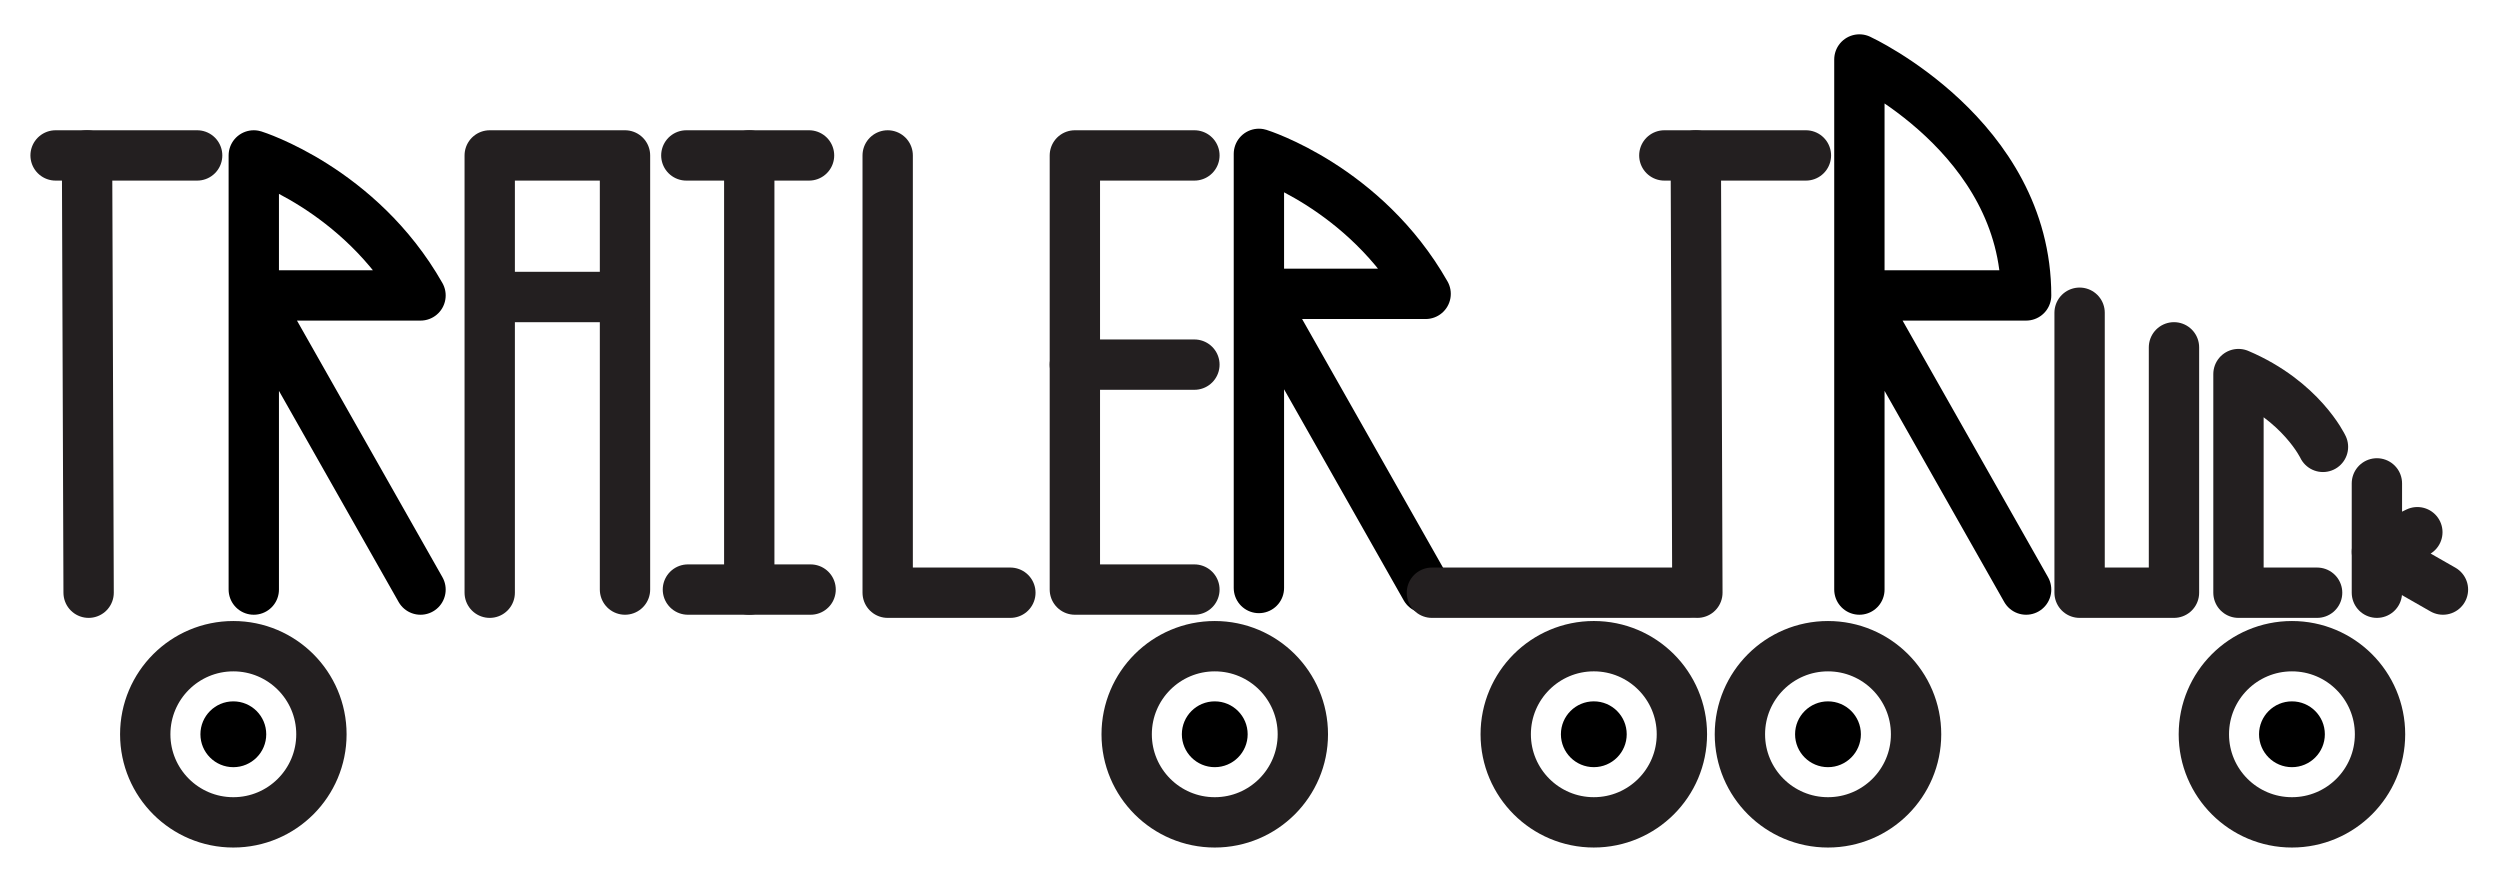
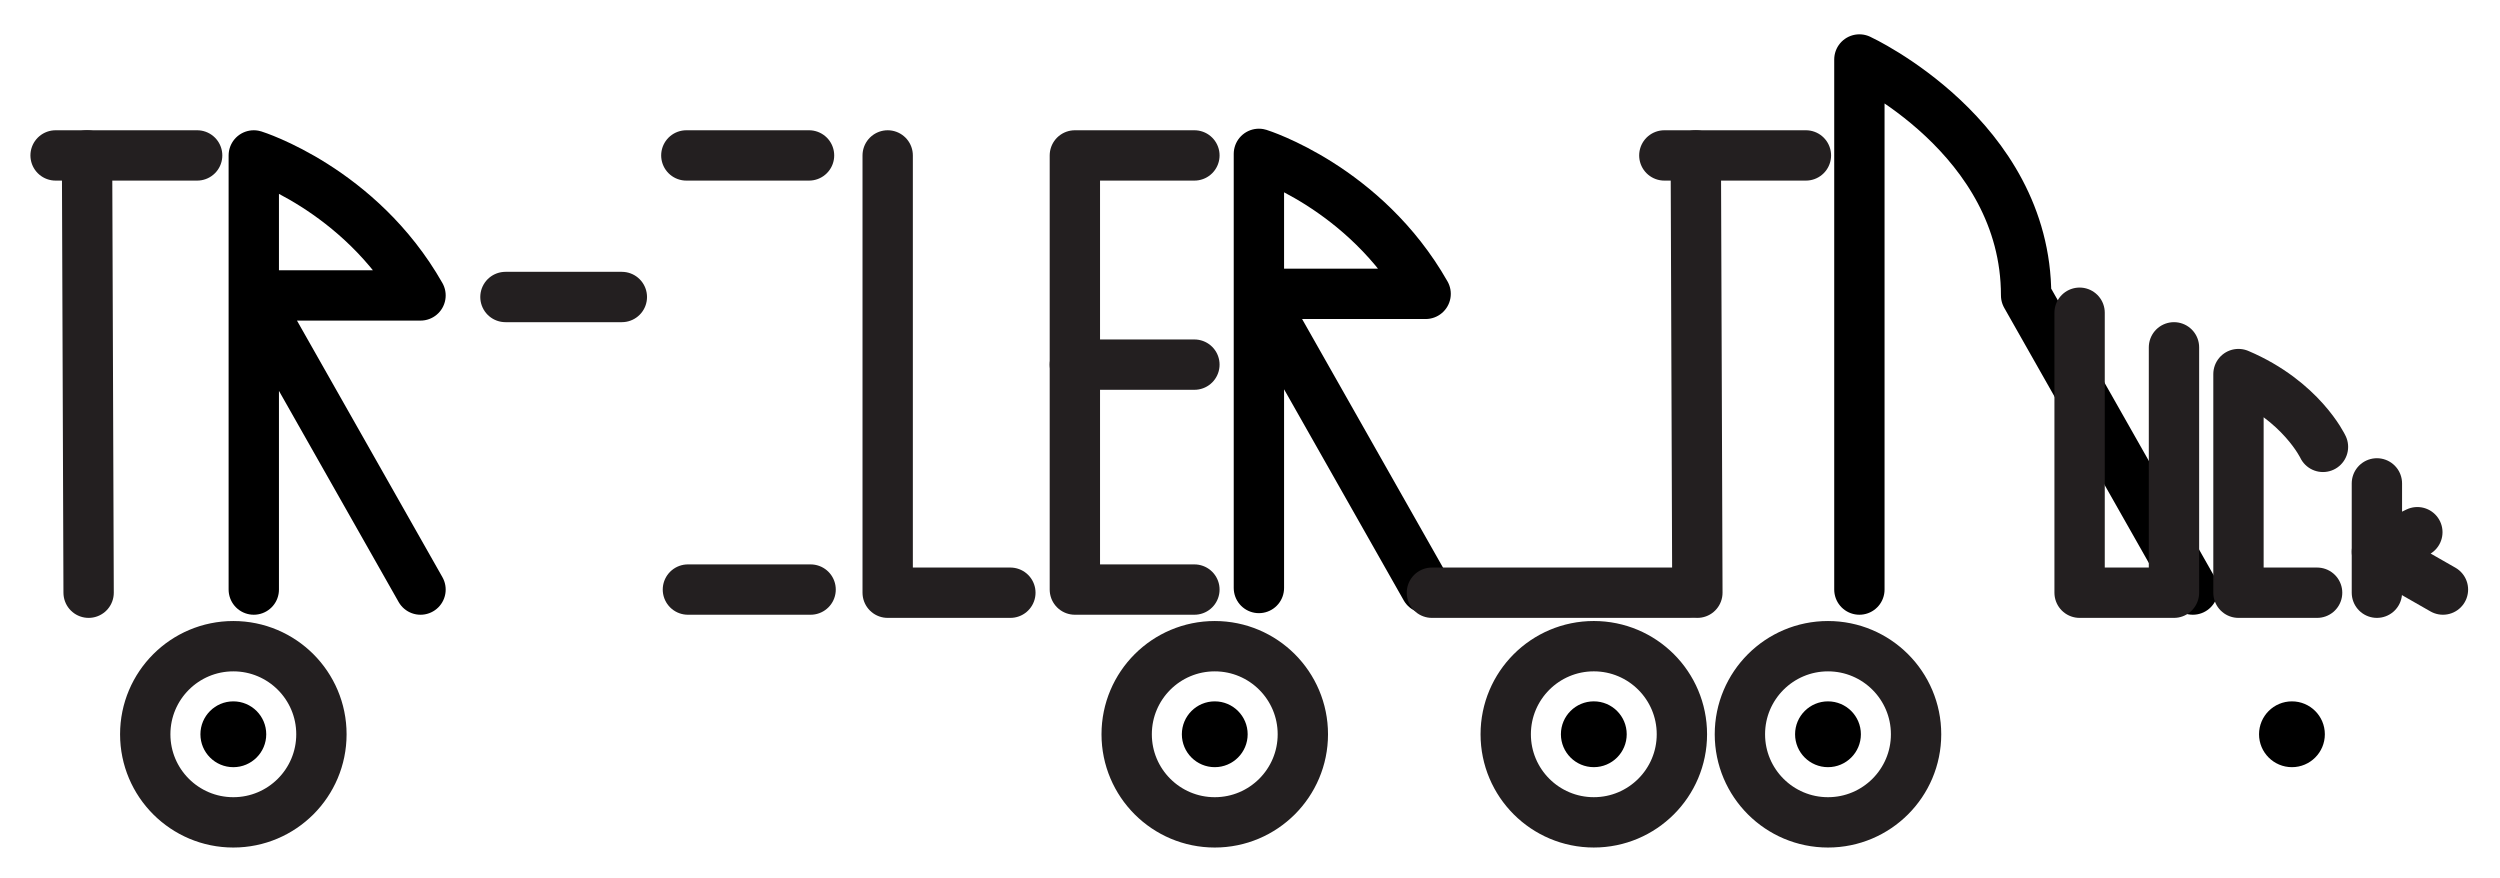
<svg xmlns="http://www.w3.org/2000/svg" version="1.1" id="trailer_truck" x="0px" y="0px" width="427.25px" height="150px" viewBox="0 0 427.25 150" enable-background="new 0 0 427.25 150" xml:space="preserve">
  <g id="parts">
    <g>
      <line fill="none" stroke="#231F20" stroke-width="8.602" stroke-linecap="round" stroke-linejoin="round" stroke-miterlimit="10" x1="289.813" y1="26.563" x2="290.081" y2="101.295" />
      <line fill="none" stroke="#231F20" stroke-width="8.602" stroke-linecap="round" stroke-linejoin="round" stroke-miterlimit="10" x1="284.435" y1="26.563" x2="308.63" y2="26.563" />
    </g>
-     <path fill="none" stroke="#000000" stroke-width="8.602" stroke-linecap="round" stroke-linejoin="round" stroke-miterlimit="10" d="   M317.769,100.757V10.166c0,0,28.494,13.172,28.494,40.322h-28.494l28.494,50.269" />
+     <path fill="none" stroke="#000000" stroke-width="8.602" stroke-linecap="round" stroke-linejoin="round" stroke-miterlimit="10" d="   M317.769,100.757V10.166c0,0,28.494,13.172,28.494,40.322l28.494,50.269" />
    <g>
      <line fill="none" stroke="#231F20" stroke-width="8.602" stroke-linecap="round" stroke-linejoin="round" stroke-miterlimit="10" x1="14.876" y1="26.563" x2="15.145" y2="101.295" />
      <line fill="none" stroke="#231F20" stroke-width="8.602" stroke-linecap="round" stroke-linejoin="round" stroke-miterlimit="10" x1="9.5" y1="26.563" x2="33.693" y2="26.563" />
    </g>
    <path fill="none" stroke="#000000" stroke-width="8.602" stroke-linecap="round" stroke-linejoin="round" stroke-miterlimit="10" d="   M43.371,100.757V26.563c0,0,18.097,5.637,28.495,23.926H43.371l28.495,50.269" />
    <path fill="none" stroke="#000000" stroke-width="8.602" stroke-linecap="round" stroke-linejoin="round" stroke-miterlimit="10" d="   M215.146,100.488V26.295c0,0,18.097,5.637,28.494,23.924h-28.494l28.494,50.269" />
    <polyline fill="none" stroke="#231F20" stroke-width="8.602" stroke-linecap="round" stroke-linejoin="round" stroke-miterlimit="10" points="   355.403,53.445 355.403,101.295 371.532,101.295 371.532,59.359  " />
    <g>
      <path fill="none" stroke="#231F20" stroke-width="8.602" stroke-linecap="round" stroke-linejoin="round" stroke-miterlimit="10" d="    M396.995,76.37c0,0-3.688-7.871-14.44-12.441v37.366h13.44" />
    </g>
    <g>
      <line fill="none" stroke="#231F20" stroke-width="8.602" stroke-linecap="round" stroke-linejoin="round" stroke-miterlimit="10" x1="406.211" y1="82.611" x2="406.211" y2="101.295" />
      <polyline fill="none" stroke="#231F20" stroke-width="8.602" stroke-linecap="round" stroke-linejoin="round" stroke-miterlimit="10" points="    413.125,90.953 406.211,94.305 417.5,100.757   " />
    </g>
    <g>
-       <polyline fill="none" stroke="#231F20" stroke-width="8.602" stroke-linecap="round" stroke-linejoin="round" stroke-miterlimit="10" points="    83.693,101.295 83.693,26.563 106.812,26.563 106.812,100.757   " />
      <line fill="none" stroke="#231F20" stroke-width="8.602" stroke-linecap="round" stroke-linejoin="round" stroke-miterlimit="10" x1="86.381" y1="50.757" x2="106.274" y2="50.757" />
    </g>
    <g>
-       <line fill="none" stroke="#231F20" stroke-width="8.602" stroke-linecap="round" stroke-linejoin="round" stroke-miterlimit="10" x1="128.048" y1="26.563" x2="128.048" y2="100.757" />
      <line fill="none" stroke="#231F20" stroke-width="8.602" stroke-linecap="round" stroke-linejoin="round" stroke-miterlimit="10" x1="138.264" y1="26.563" x2="117.295" y2="26.563" />
      <line fill="none" stroke="#231F20" stroke-width="8.602" stroke-linecap="round" stroke-linejoin="round" stroke-miterlimit="10" x1="138.533" y1="100.757" x2="117.564" y2="100.757" />
    </g>
    <polyline fill="none" stroke="#231F20" stroke-width="8.602" stroke-linecap="round" stroke-linejoin="round" stroke-miterlimit="10" points="   151.705,26.563 151.705,101.295 172.672,101.295  " />
    <g>
      <polyline fill="none" stroke="#231F20" stroke-width="8.602" stroke-linecap="round" stroke-linejoin="round" stroke-miterlimit="10" points="    204.124,26.563 183.694,26.563 183.694,100.757 204.124,100.757   " />
      <line fill="none" stroke="#231F20" stroke-width="8.602" stroke-linecap="round" stroke-linejoin="round" stroke-miterlimit="10" x1="183.694" y1="62.316" x2="204.124" y2="62.316" />
    </g>
    <line fill="none" stroke="#231F20" stroke-width="8.602" stroke-linecap="round" stroke-linejoin="round" stroke-miterlimit="10" x1="288.737" y1="101.295" x2="244.715" y2="101.295" />
    <circle fill="none" stroke="#231F20" stroke-width="8.602" stroke-linecap="round" stroke-linejoin="round" stroke-miterlimit="10" cx="39.876" cy="125.488" r="15.054" />
    <circle fill="none" stroke="#231F20" stroke-width="8.602" stroke-linecap="round" stroke-linejoin="round" stroke-miterlimit="10" cx="207.602" cy="125.488" r="15.054" />
-     <circle fill="none" stroke="#231F20" stroke-width="8.602" stroke-linecap="round" stroke-linejoin="round" stroke-miterlimit="10" cx="391.693" cy="125.488" r="15.054" />
    <circle fill="none" stroke="#231F20" stroke-width="8.602" stroke-linecap="round" stroke-linejoin="round" stroke-miterlimit="10" cx="312.403" cy="125.488" r="15.054" />
    <circle cx="39.876" cy="125.487" r="5.624" />
    <circle cx="207.602" cy="125.486" r="5.623" />
    <circle fill="none" stroke="#231F20" stroke-width="8.602" stroke-linecap="round" stroke-linejoin="round" stroke-miterlimit="10" cx="272.382" cy="125.486" r="15.054" />
    <circle cx="272.382" cy="125.484" r="5.623" />
    <circle cx="312.402" cy="125.486" r="5.623" />
    <circle cx="391.693" cy="125.486" r="5.623" />
  </g>
</svg>